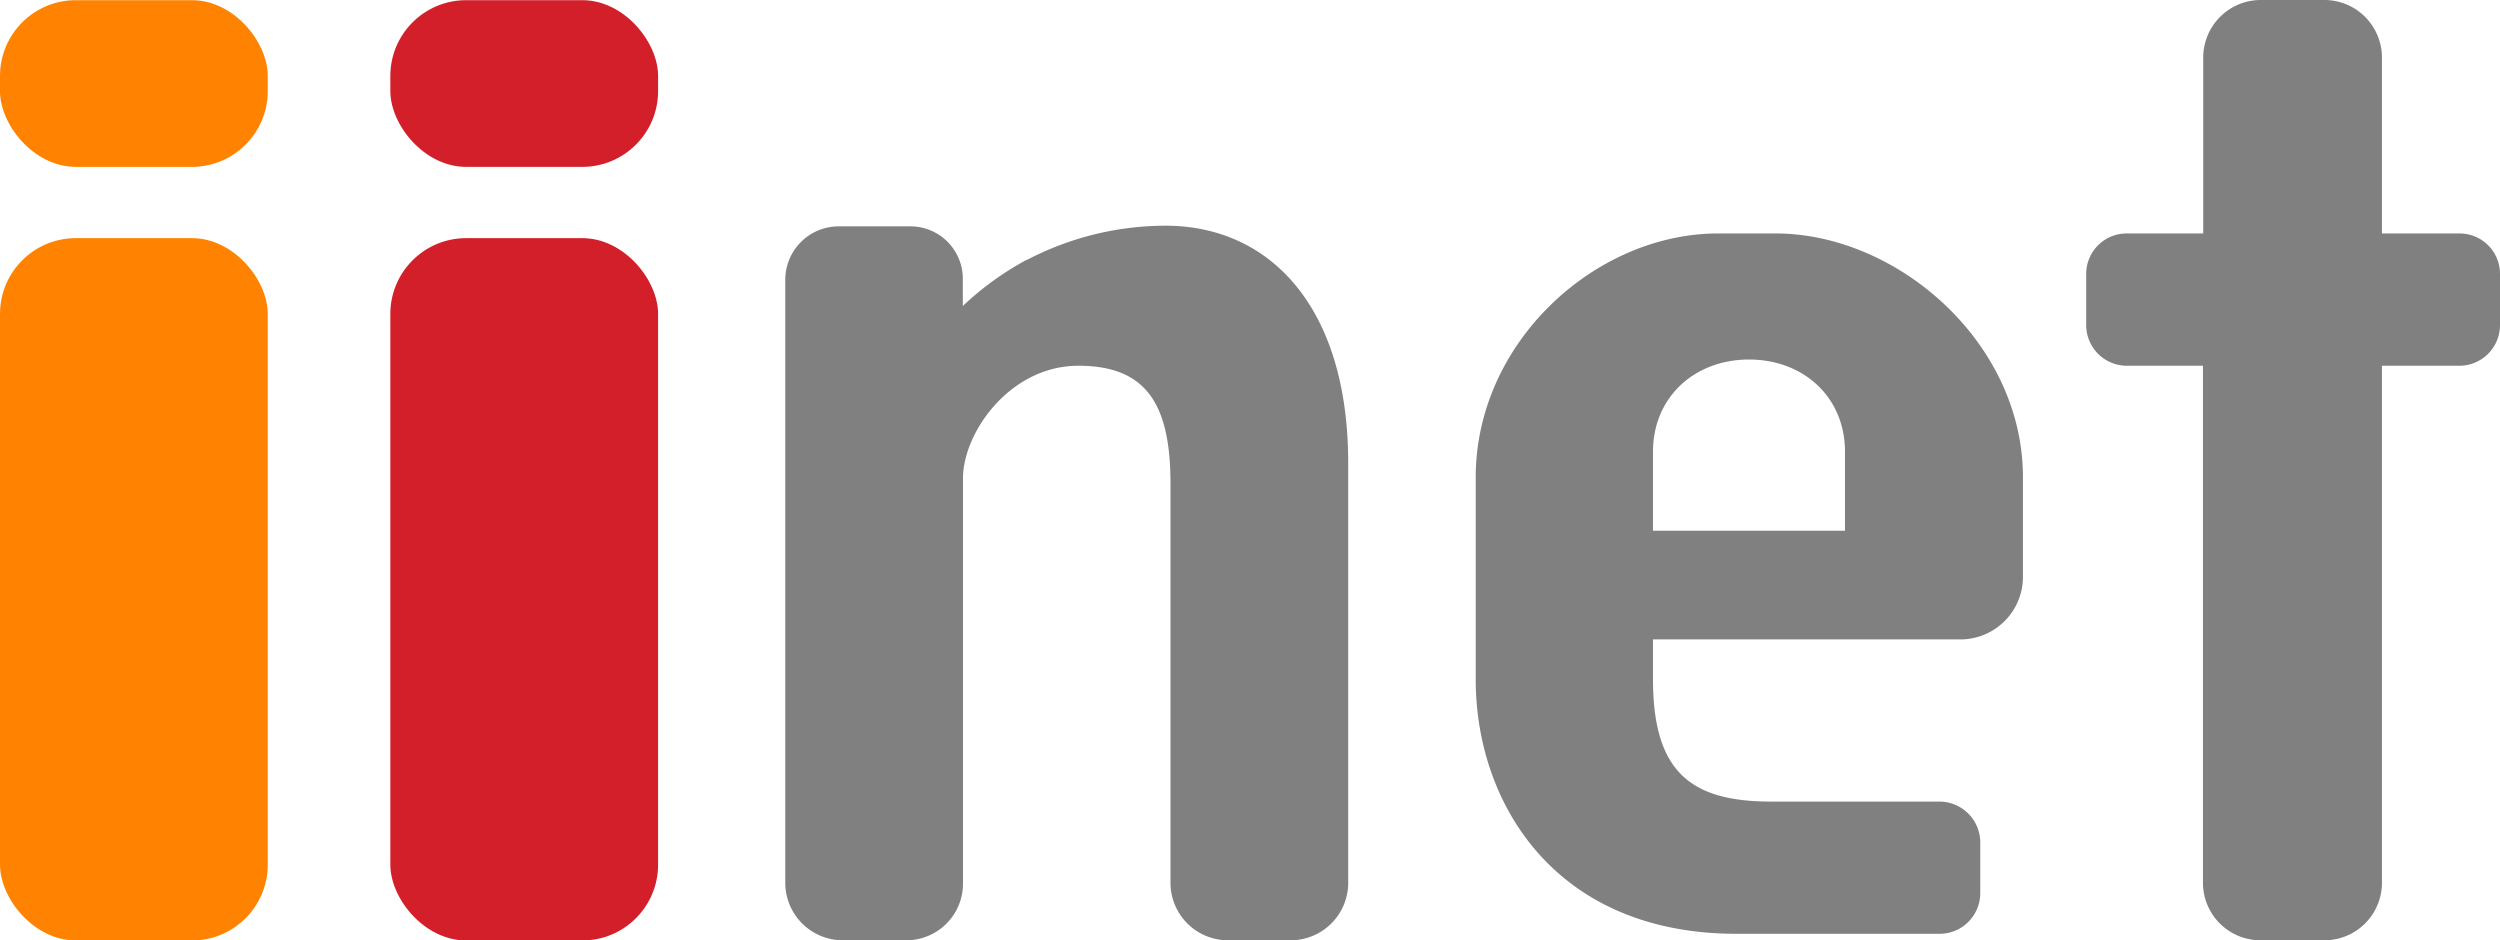
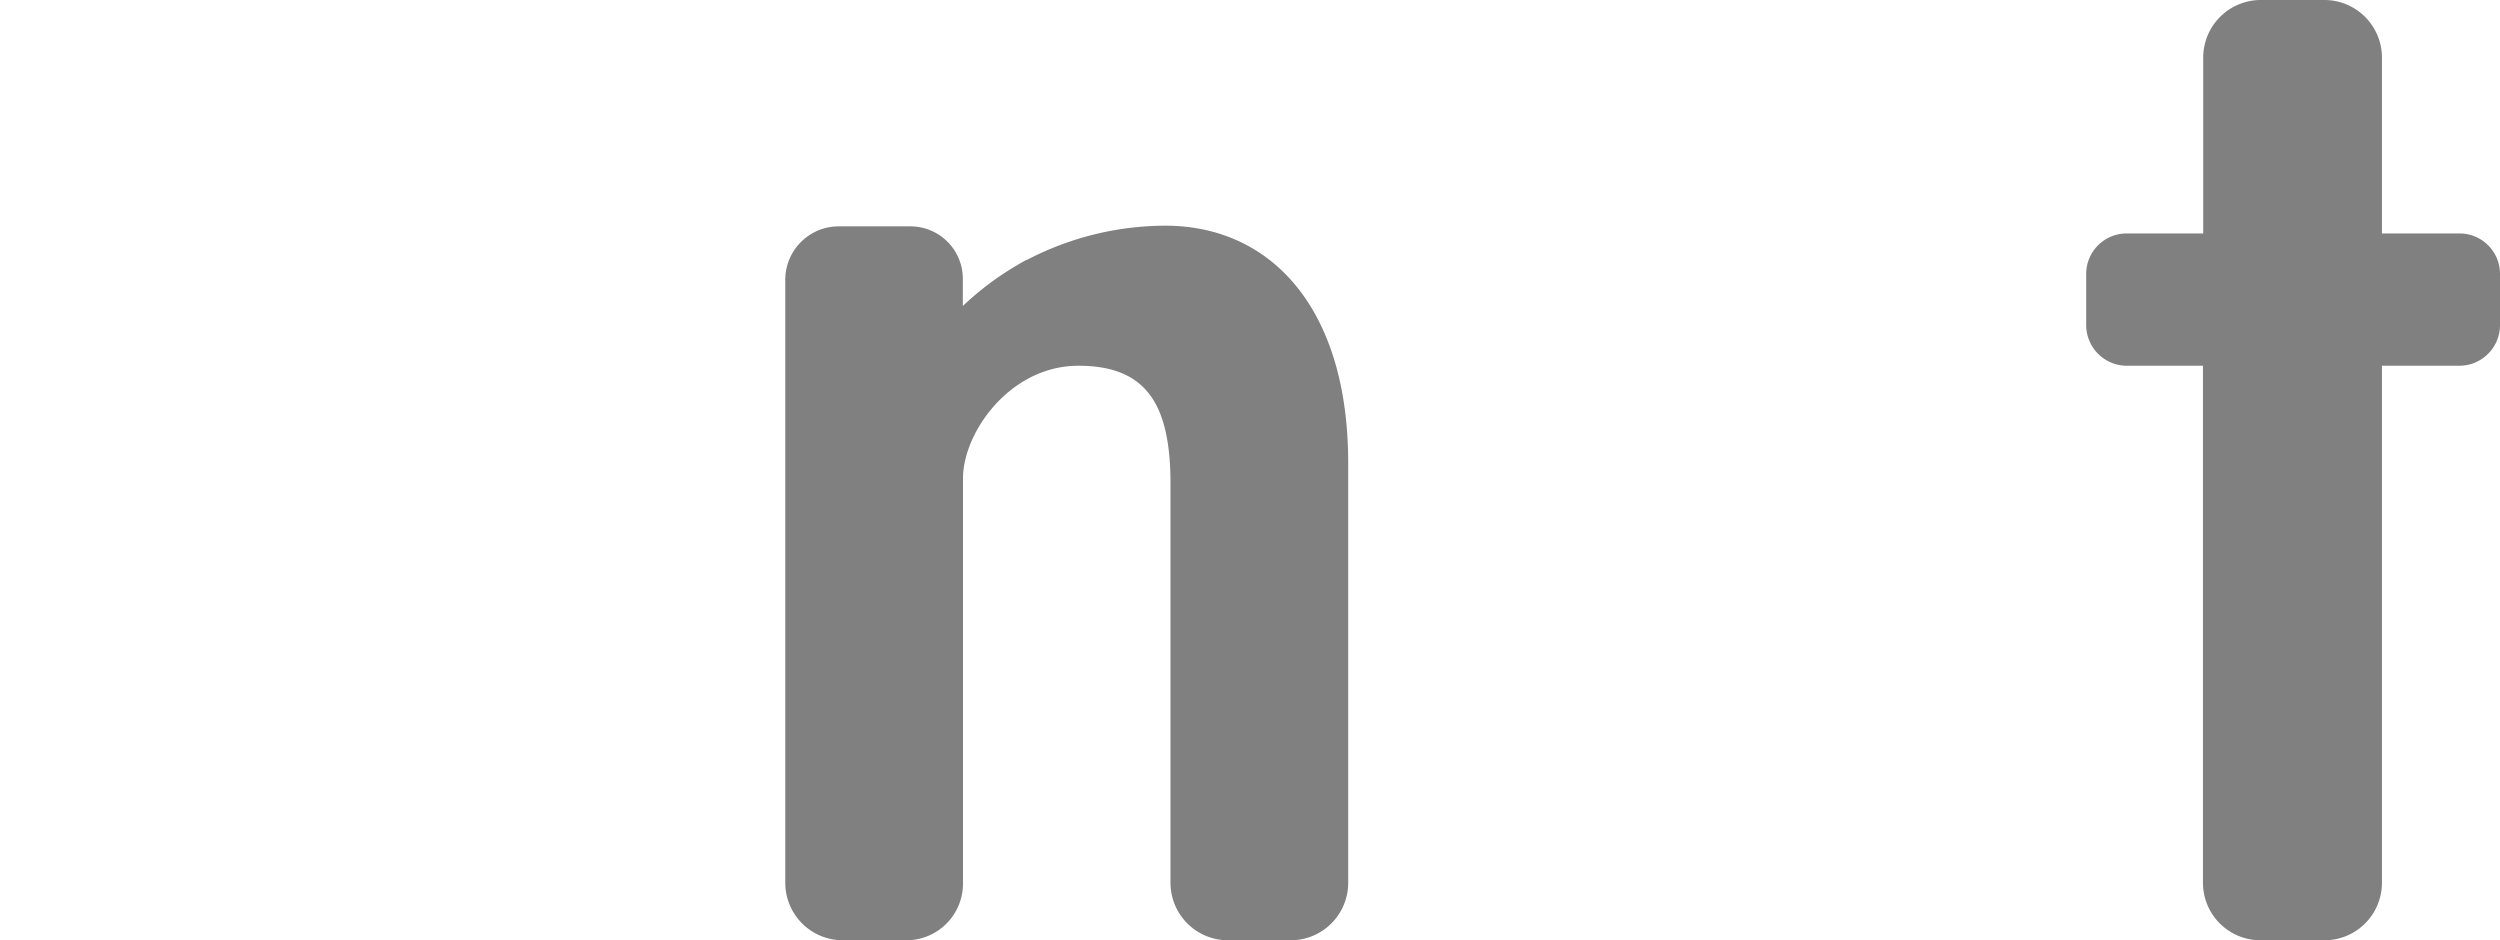
<svg xmlns="http://www.w3.org/2000/svg" viewBox="0 0 292.89 110.18">
  <defs>
    <style>.cls-1{fill:gray;}.cls-2{fill:#ff8200;}.cls-3{fill:#d21f2a;}</style>
  </defs>
  <title>logo</title>
  <g id="Layer_2" data-name="Layer 2">
    <g id="Layer_1-2" data-name="Layer 1">
-       <path class="cls-1" d="M229.52,74.91H193.66v4.71c0,10.94,4.56,14.29,13.83,14.29h19.6A4.8,4.8,0,0,1,232,98.77v5.92a4.77,4.77,0,0,1-4.87,4.71h-23.7c-21.27,0-30.54-15.34-30.54-29.78V55.92c0-15.81,14-28.57,28.41-28.57H208c14.28,0,29,12.76,29,28.57v11.7A7.33,7.33,0,0,1,229.52,74.91Zm-13.37-22c0-6.38-4.86-10.79-11.24-10.79s-11.25,4.41-11.25,10.79v9.27h22.49Z" />
      <path class="cls-1" d="M288.18,42.85h-9.12v60.63a6.74,6.74,0,0,1-6.69,6.68h-7.59a6.74,6.74,0,0,1-6.69-6.68V42.85h-9A4.77,4.77,0,0,1,244.41,38V32.06a4.74,4.74,0,0,1,4.71-4.71h9V6.69A6.75,6.75,0,0,1,264.78,0h7.59a6.75,6.75,0,0,1,6.69,6.69V27.35h9.12a4.74,4.74,0,0,1,4.71,4.71V38A4.77,4.77,0,0,1,288.18,42.85Z" />
-       <rect class="cls-2" y="27.9" width="31.37" height="82.28" rx="8.88" />
-       <rect class="cls-2" y="0.02" width="31.37" height="19.53" rx="8.88" />
-       <rect class="cls-3" x="45.73" y="27.9" width="31.37" height="82.28" rx="8.88" />
-       <rect class="cls-3" x="45.73" y="0.02" width="31.37" height="19.53" rx="8.88" />
      <path class="cls-1" d="M136.53,26.44a35.23,35.23,0,0,0-16.2,4h0l-.06,0c-.48.26-.83.46-1.06.6a34.76,34.76,0,0,0-6.41,4.81v-3.1a6.14,6.14,0,0,0-6.08-6.23H98.24A6.26,6.26,0,0,0,92,32.82v70.66a6.74,6.74,0,0,0,6.69,6.68h7.44a6.64,6.64,0,0,0,6.69-6.68V56.05c0-5.38,5.51-13.2,13.52-13.2s10.79,4.56,10.79,13.83v46.8a6.74,6.74,0,0,0,6.69,6.68h7.44a6.74,6.74,0,0,0,6.69-6.68V54.4C158,35.86,148.69,26.44,136.53,26.44Z" />
    </g>
  </g>
</svg>